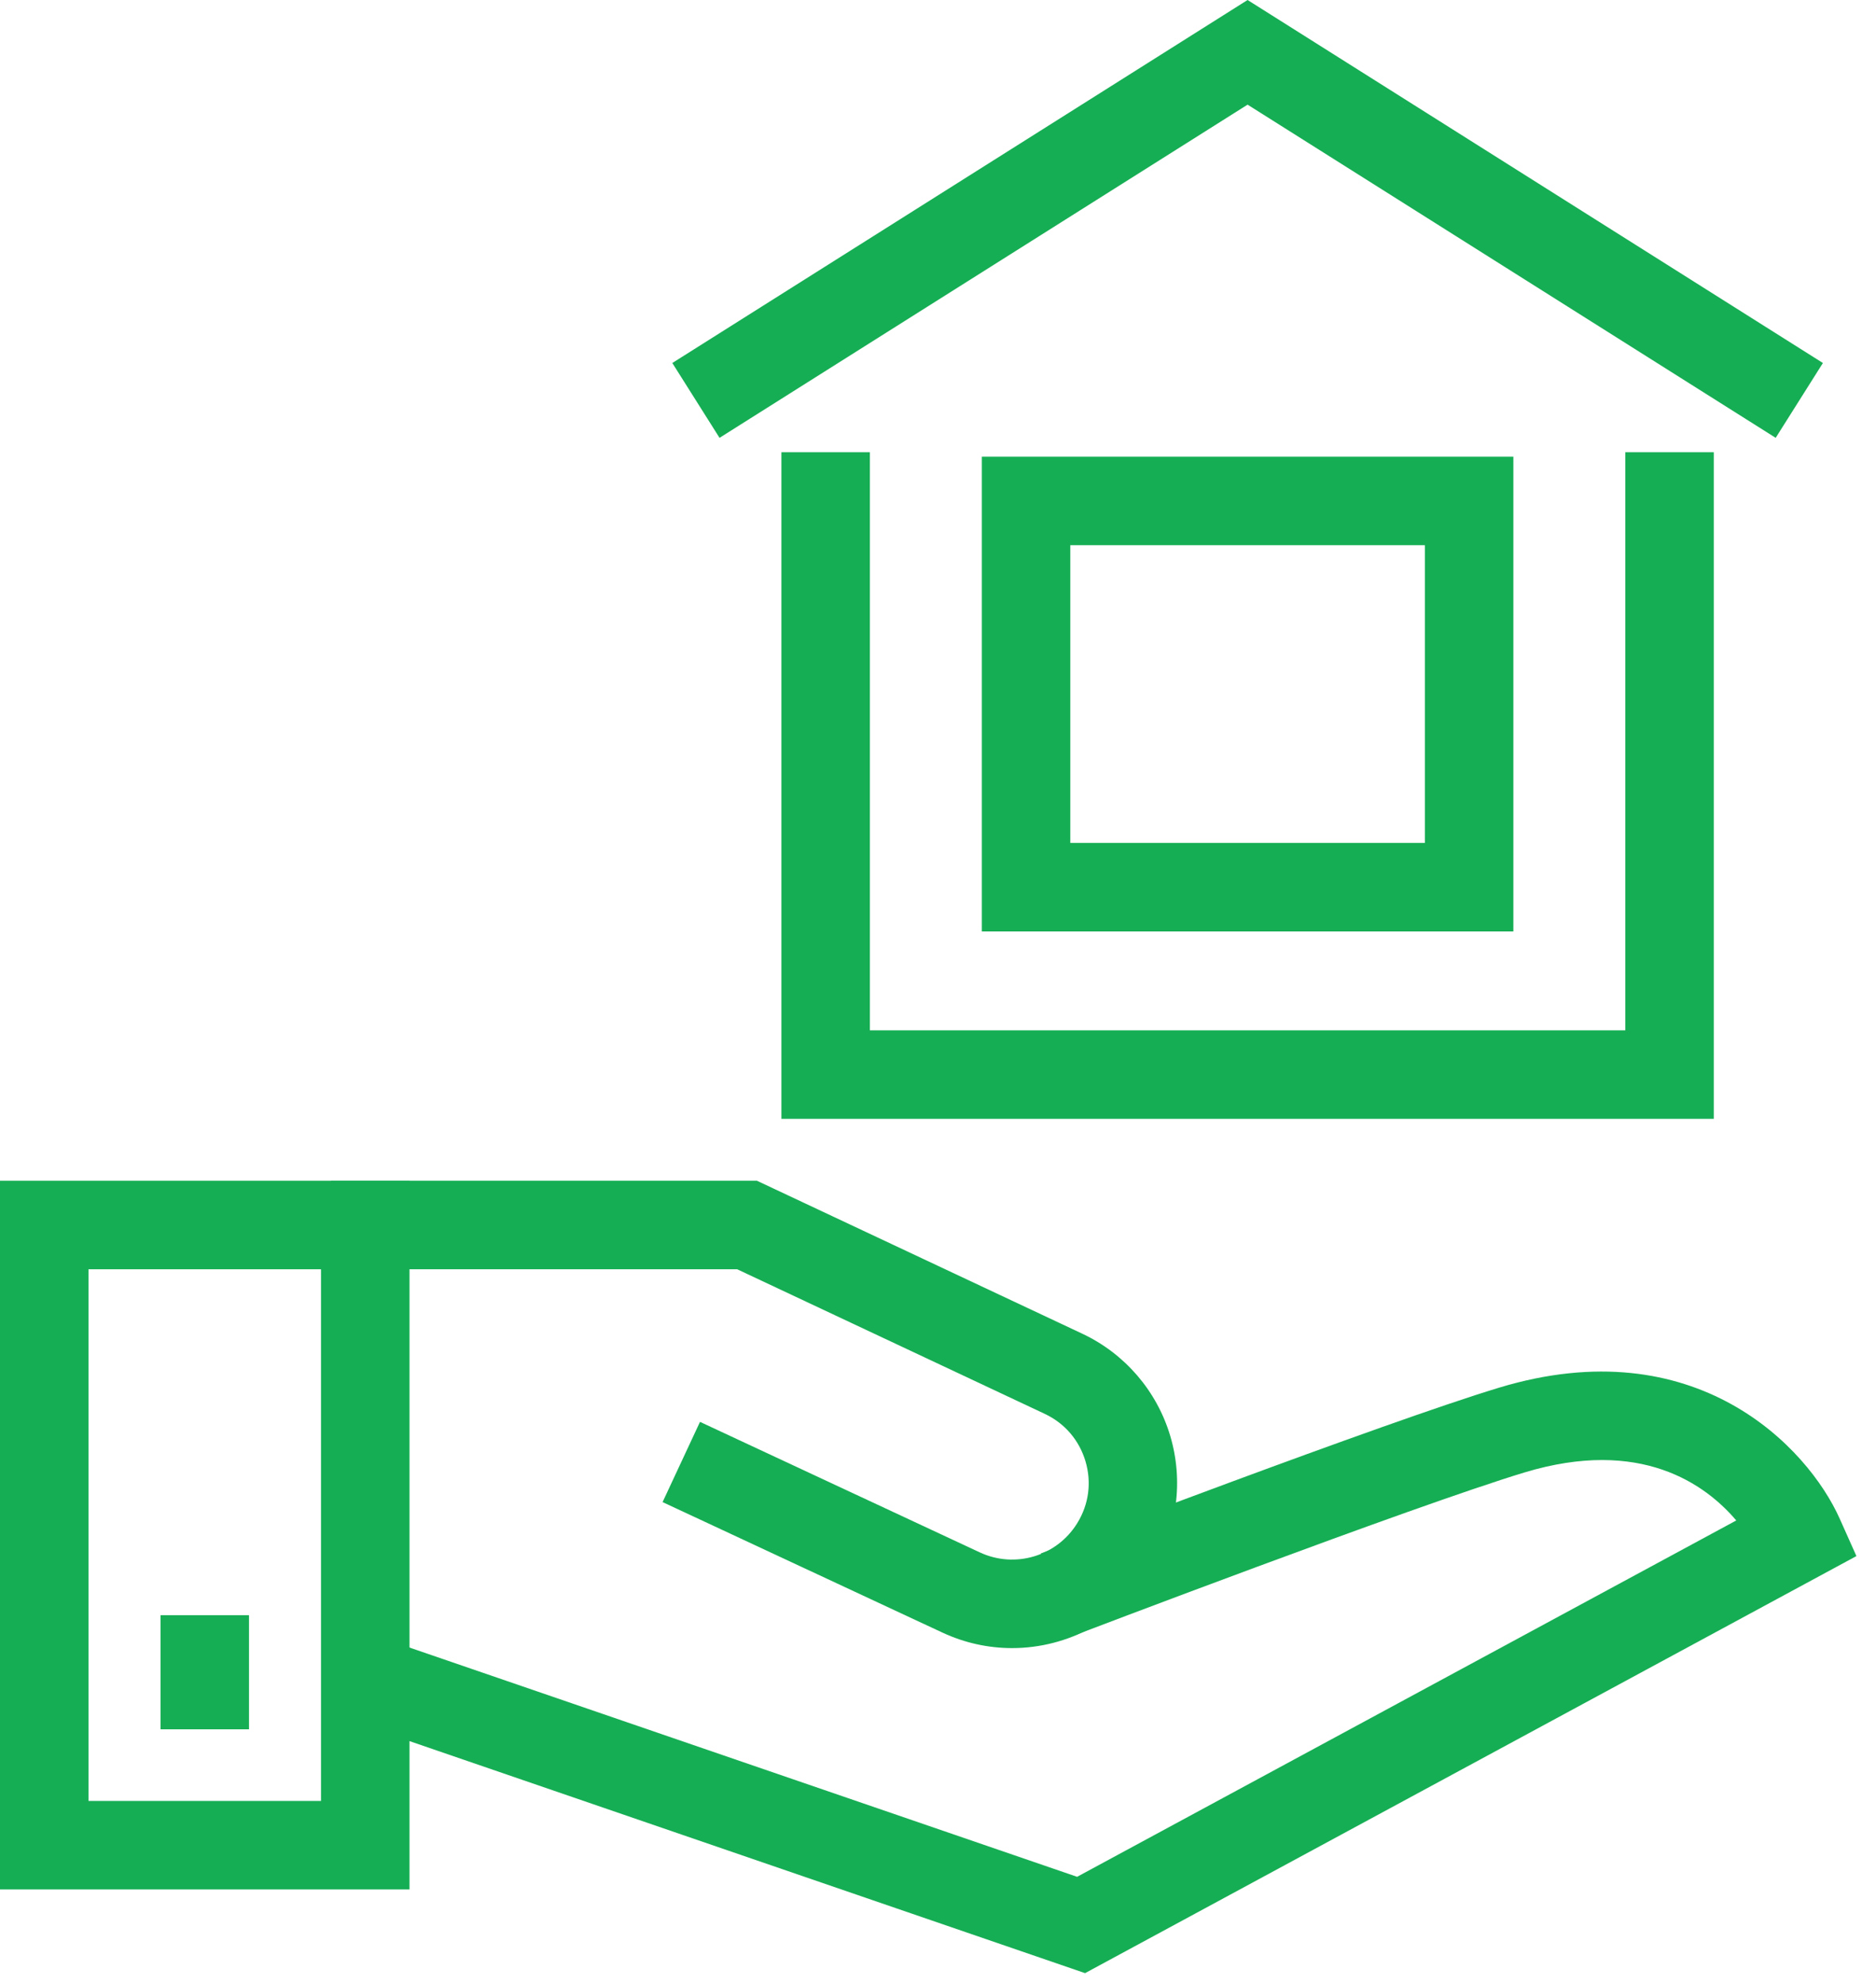
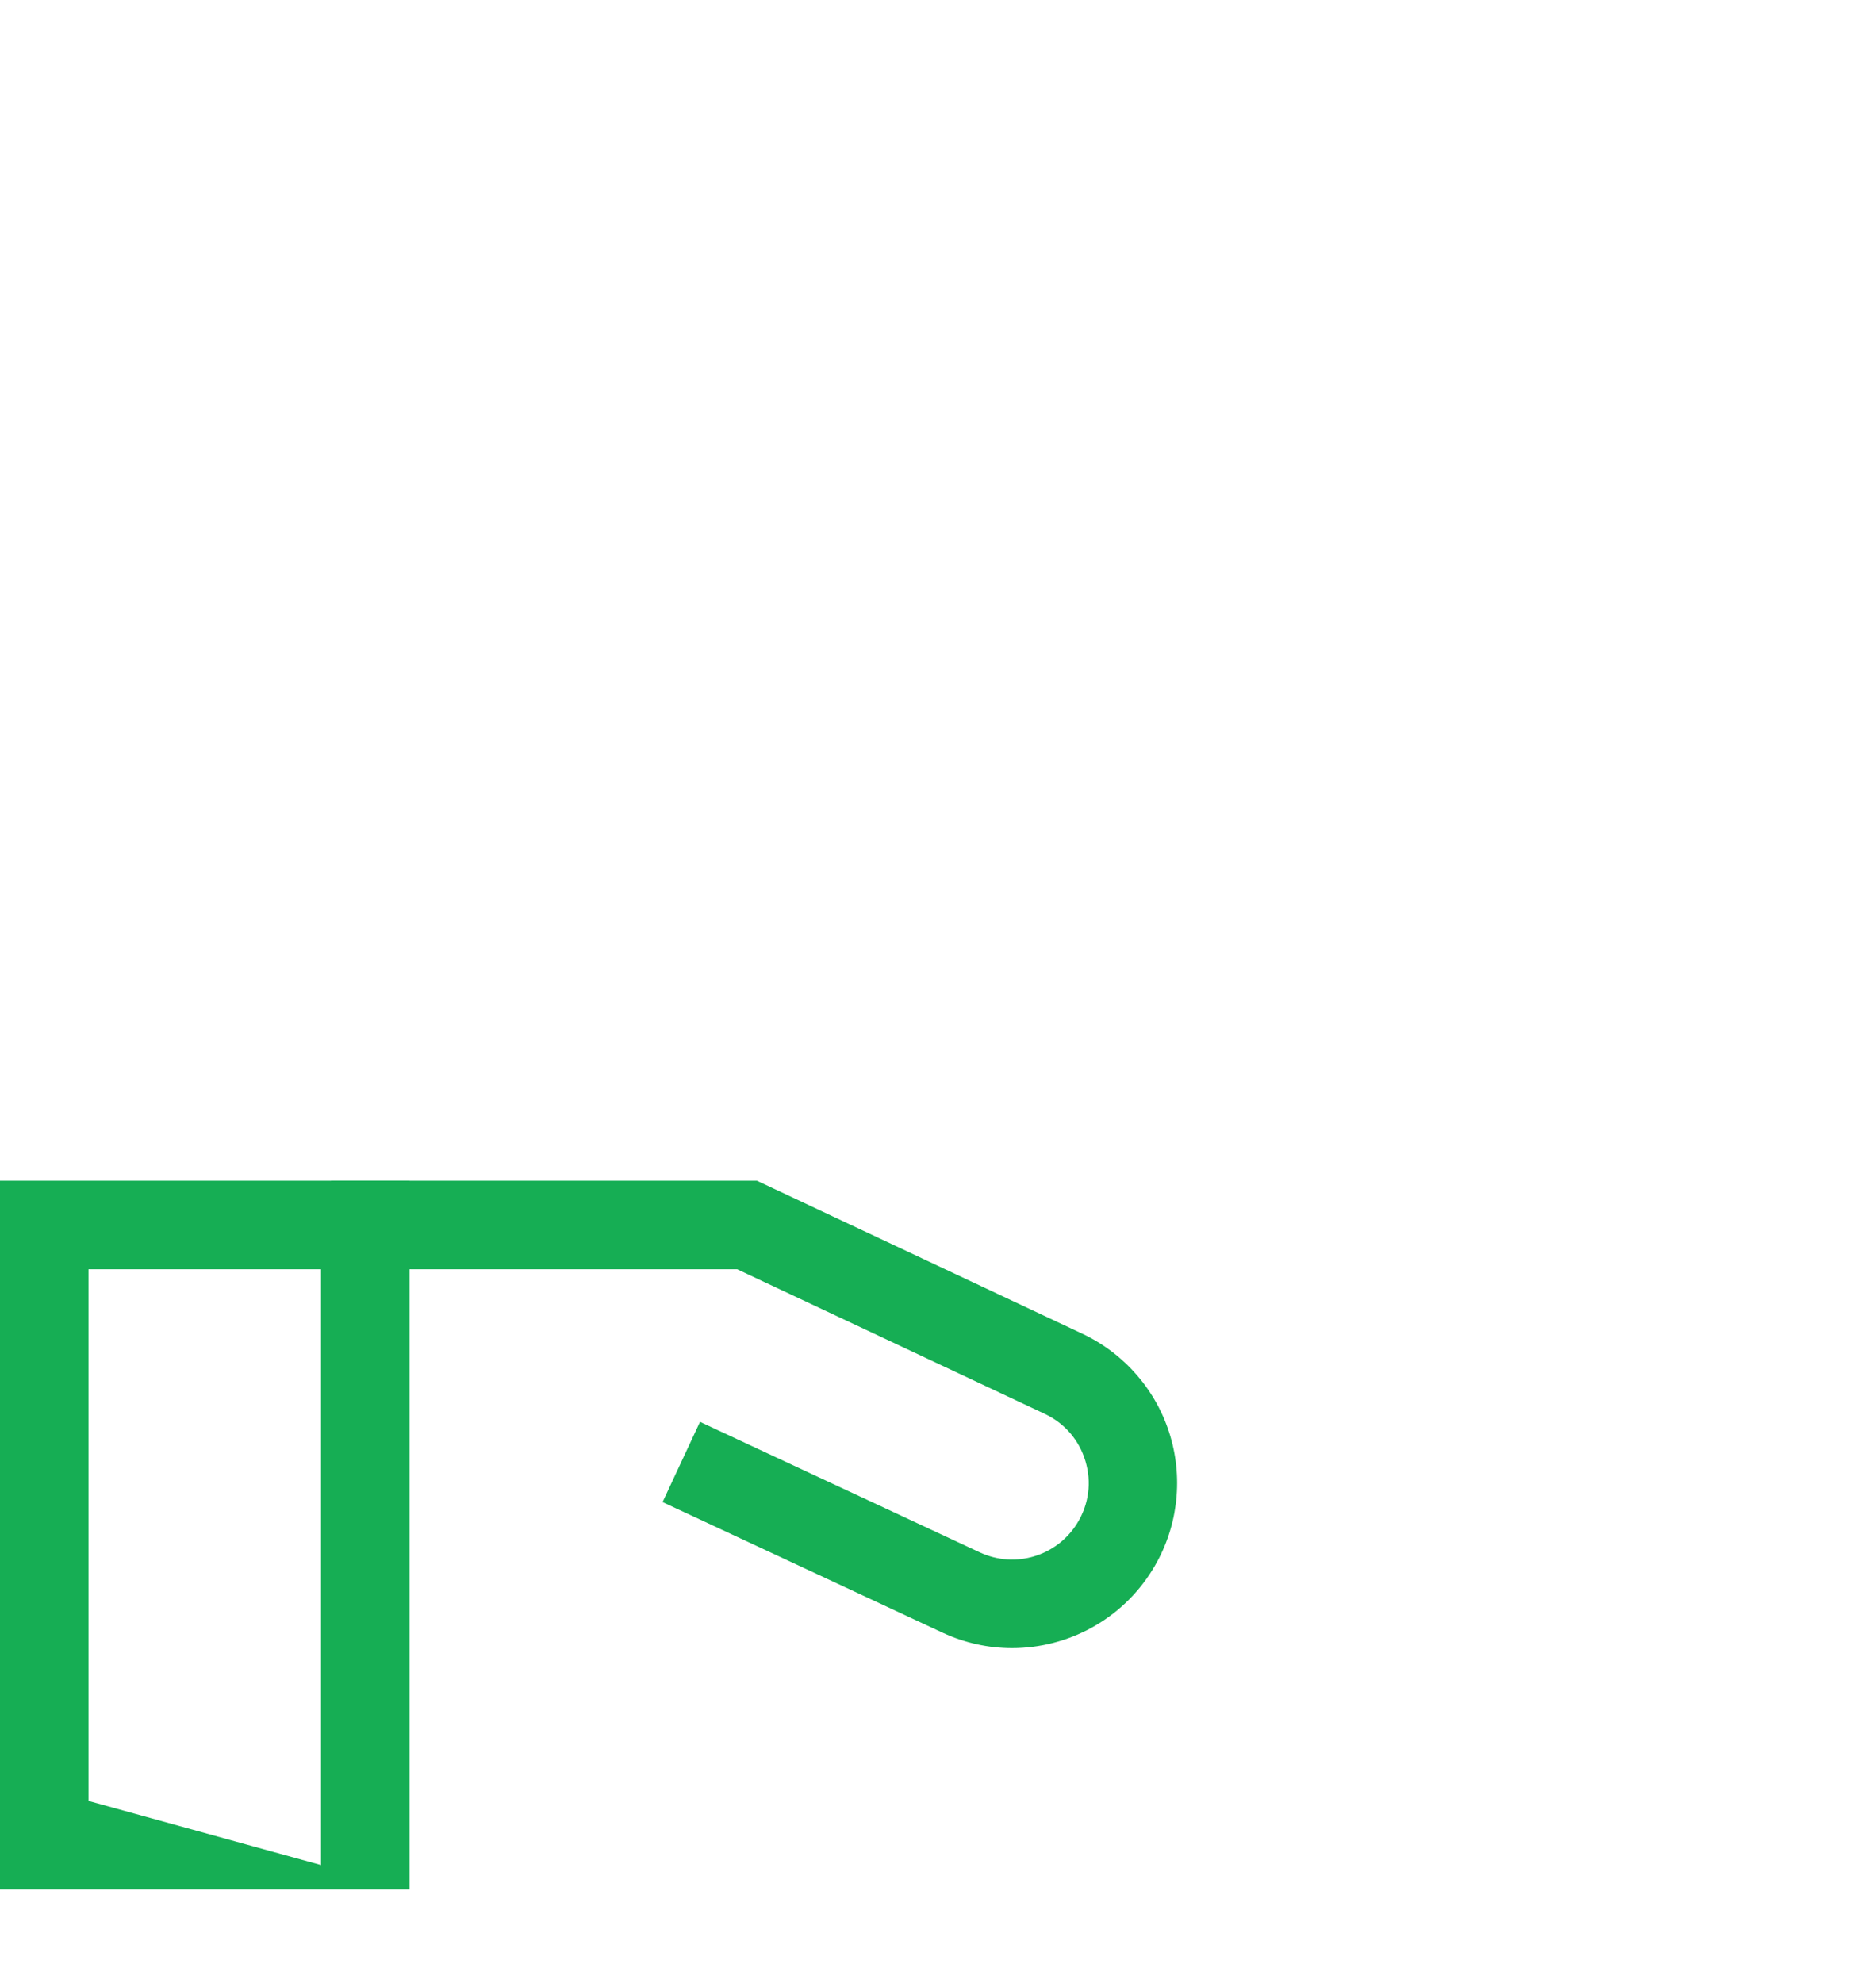
<svg xmlns="http://www.w3.org/2000/svg" width="53" height="56" viewBox="0 0 53 56" fill="none">
-   <path d="M11.569 53.368H0V33.351H11.569V53.368ZM2.5 50.868H9.069V35.851H2.5V50.868Z" fill="#16AE54" />
-   <path d="M30.655 55.732L9.914 48.61L10.725 46.246L30.43 53.011L49.052 42.946C48.178 41.917 46.348 40.601 43.075 41.588C39.916 42.544 30.395 46.177 30.299 46.213L29.407 43.877C29.802 43.727 39.108 40.176 42.352 39.195C47.906 37.515 51.074 40.88 51.974 42.894L52.447 43.952L30.655 55.732Z" fill="#16AE54" />
+   <path d="M11.569 53.368H0V33.351H11.569V53.368ZH9.069V35.851H2.5V50.868Z" fill="#16AE54" />
  <path d="M28.592 46.551C27.931 46.551 27.26 46.409 26.625 46.113L18.719 42.427L19.776 40.161L27.682 43.848C28.676 44.312 29.86 43.956 30.434 43.022C30.762 42.491 30.844 41.869 30.666 41.272C30.487 40.674 30.078 40.199 29.514 39.934L20.827 35.851H9.353V33.351H21.386L30.577 37.671C31.777 38.235 32.683 39.287 33.061 40.557C33.44 41.828 33.259 43.204 32.563 44.333C31.69 45.752 30.166 46.551 28.592 46.551Z" fill="#16AE54" />
-   <path d="M7.035 45.623H4.535V48.845H7.035V45.623Z" fill="#16AE54" />
-   <path d="M48.417 31.602H22.076V12.773H24.576V29.102H45.917V12.773H48.417V31.602Z" fill="#16AE54" />
-   <path d="M50.166 12.367L35.246 2.956L20.328 12.367L18.994 10.253L35.246 0L51.5 10.253L50.166 12.367Z" fill="#16AE54" />
-   <path d="M42.755 26.309H27.738V12.899H42.755V26.309ZM30.238 23.809H40.255V15.399H30.238V23.809Z" fill="#16AE54" />
</svg>